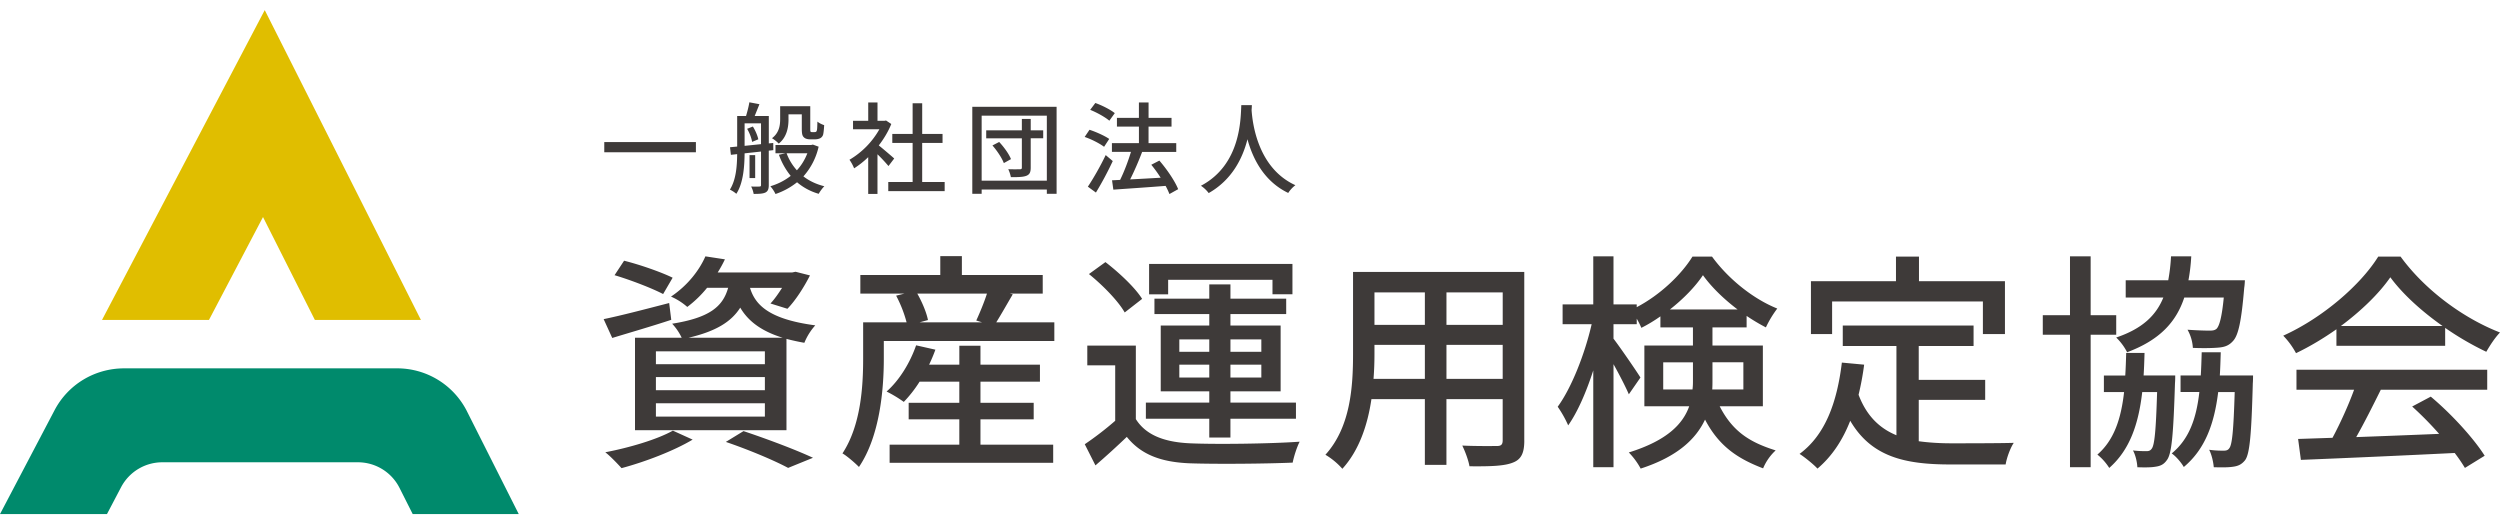
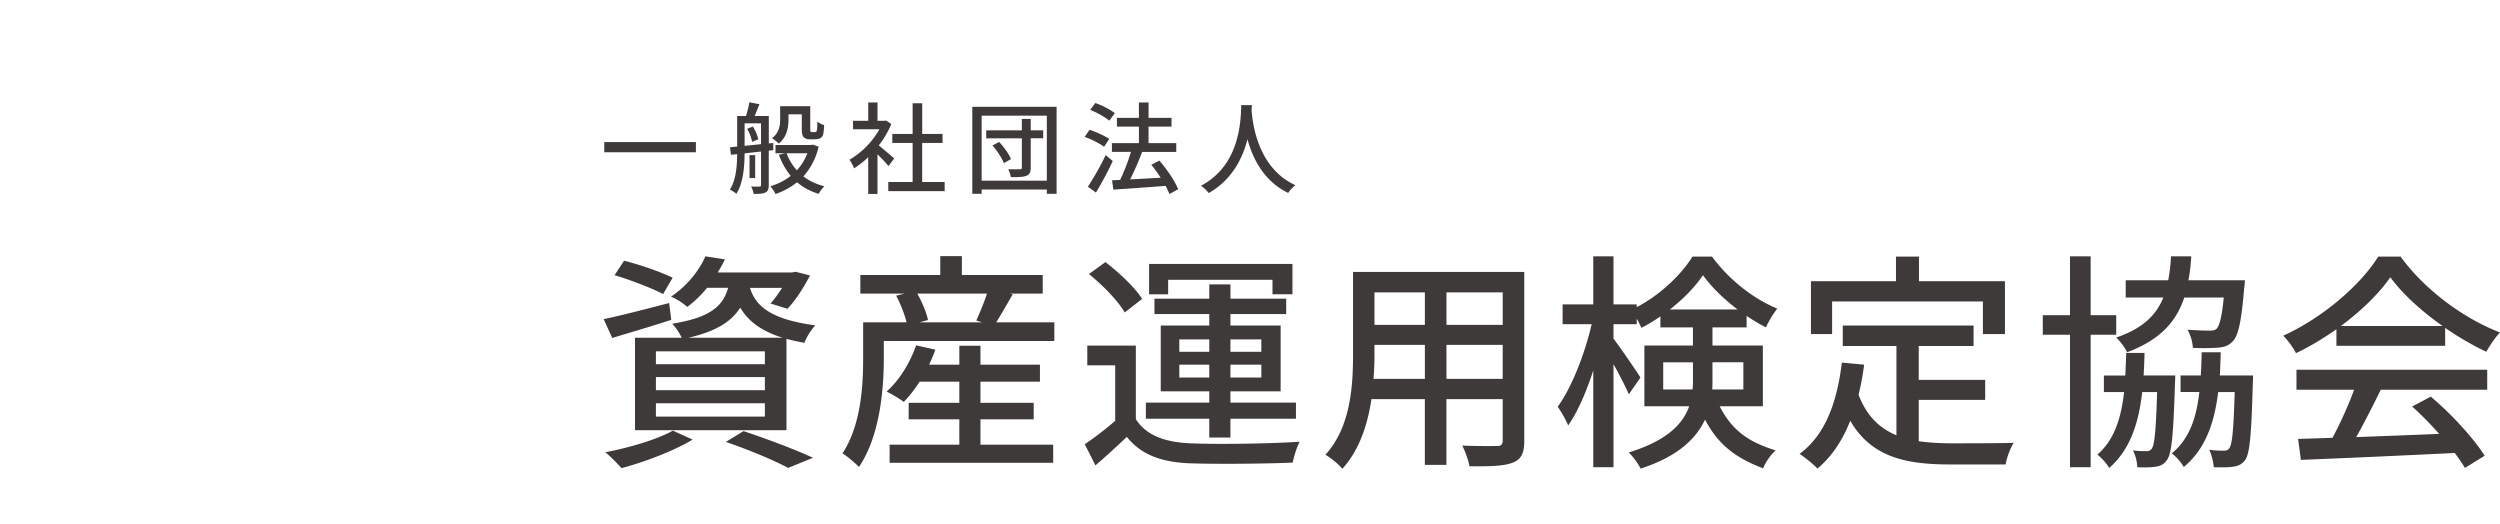
<svg xmlns="http://www.w3.org/2000/svg" width="124" height="26" viewBox="0 0 124 26" fill="none">
  <g clip-path="url(#a)">
    <path d="M34.517 7.047v.504h-4.545v-.504h4.545Zm3.614.425v1.706c0 .193-.04.306-.165.37-.124.06-.305.07-.584.07a1.28 1.28 0 0 0-.125-.366c.185.005.36.005.41 0 .06 0 .08-.02.08-.074V7.517l-.815.089c-.005.632-.06 1.473-.41 2.007a1.461 1.461 0 0 0-.319-.208c.31-.494.355-1.186.36-1.76l-.31.034-.044-.375.355-.035V5.752h.44c.064-.213.134-.48.164-.678l.5.094-.235.584h.7v1.36l.22-.02.004.356-.224.024h-.002Zm-.385-.32V6.117h-.814v1.117l.814-.084Zm-.404-.876c.125.193.235.46.27.633l-.305.128a2.1 2.1 0 0 0-.25-.648l.286-.114-.001.001Zm.115 2.556h-.28V7.695h.28v1.137Zm3.147-1.557a3.284 3.284 0 0 1-.755 1.473c.285.222.635.39 1.039.49-.09.084-.22.262-.28.375a2.863 2.863 0 0 1-1.074-.573 3.484 3.484 0 0 1-1.069.583 1.681 1.681 0 0 0-.255-.385c.37-.11.714-.282 1.009-.515a3.52 3.52 0 0 1-.585-1.047l.33-.075h-.5v-.41h1.774l.08-.02.285.104Zm-1.494-1.36c0 .396-.08.886-.484 1.207a1.772 1.772 0 0 0-.335-.267c.36-.272.405-.643.405-.95v-.637h1.493V6.38c0 .084 0 .138.02.153.015.015.04.02.07.02h.11c.035 0 .07-.005.085-.015.02-.014.04-.044.05-.108.01-.065.015-.213.02-.4.075.069.225.143.335.177-.01.188-.03.4-.055.48a.3.3 0 0 1-.16.178.614.614 0 0 1-.24.045h-.255c-.1 0-.225-.025-.295-.099-.075-.07-.105-.158-.105-.44V5.67h-.66v.247h.001Zm-.095 1.686c.115.317.29.599.51.845.22-.237.395-.523.52-.845h-1.03Zm5.053.634a8.24 8.24 0 0 0-.545-.583v1.967h-.46V7.795a4.42 4.42 0 0 1-.699.554 2.153 2.153 0 0 0-.23-.425 4.095 4.095 0 0 0 1.484-1.512H42.31v-.42h.754v-.91h.46v.91h.344l.08-.015.26.173c-.15.376-.37.737-.62 1.063.235.188.65.544.765.648l-.285.376v-.002Zm2.787.791v.455h-2.797v-.455h1.208V7.088h-1.008v-.445h1.008V5.121h.475v1.522h1.009v.445h-1.01v1.938h1.114Zm5.552-3.729v4.315h-.484V9.4H48.69v.212h-.464V5.297h4.18Zm-.484 3.663V5.737H48.69V8.96h3.232Zm-.18-2.101h-.62v1.458c0 .227-.055.336-.21.4-.16.065-.404.07-.773.07a1.752 1.752 0 0 0-.13-.395c.25.01.504.004.584.004.07-.004.09-.024.09-.084V6.86h-1.768v-.396h1.768V5.9h.44v.564h.619v.396Zm-2.183.183c.24.256.49.603.584.85l-.354.197c-.09-.242-.33-.608-.565-.875l.334-.173h.001Zm5.203.24c-.205-.159-.624-.376-.964-.49l.24-.356c.334.109.759.302.978.455l-.255.39Zm.43.707a16.52 16.52 0 0 1-.835 1.562l-.4-.292c.256-.38.615-1.003.885-1.567l.35.297Zm-.17-2.002c-.2-.174-.615-.406-.95-.539l.255-.34c.335.118.75.33.965.503l-.27.376Zm2.981 3.638a3.401 3.401 0 0 0-.19-.405c-.934.074-1.913.138-2.592.187l-.065-.464.4-.02c.2-.4.404-.944.539-1.39h-.945V7.1h1.34v-.82H55.4v-.435h1.09v-.762h.479v.762h1.139v.434h-1.14v.82h1.374v.436H56.65c-.17.45-.39.959-.595 1.364.47-.024.994-.054 1.514-.084a6.516 6.516 0 0 0-.465-.643l.4-.207c.374.43.774 1.018.933 1.418l-.434.242h.001Zm4.089-4.41c-.005.07-.005.154-.015.242.046.658.305 2.878 2.173 3.728-.144.108-.28.262-.355.385-1.208-.578-1.762-1.71-2.022-2.664-.24.944-.765 2.012-1.923 2.67a1.583 1.583 0 0 0-.385-.362c1.998-1.053 1.968-3.347 2.003-4h.524v.001ZM33.294 15.863c-1.003.331-2.074.639-2.927.9l-.426-.934c.841-.172 2.062-.491 3.25-.799l.103.833Zm1.06 5.942c-.933.56-2.373 1.107-3.526 1.415-.184-.205-.564-.604-.806-.787 1.187-.228 2.558-.628 3.353-1.073l.98.445Zm-1.463-7.22c-.542-.284-1.602-.695-2.409-.935l.473-.718c.784.194 1.855.57 2.408.843l-.472.81Zm2.178-.307c-.277.342-.6.661-.98.946a3.119 3.119 0 0 0-.807-.513c.853-.57 1.417-1.335 1.706-1.996l.968.148a6.032 6.032 0 0 1-.358.65h3.7l.161-.034.715.182c-.3.594-.726 1.255-1.118 1.654l-.841-.262c.196-.205.392-.49.576-.776H37.2c.253.821.899 1.552 3.238 1.86a2.97 2.97 0 0 0-.542.866 11.545 11.545 0 0 1-.887-.194v4.528h-7.513v-4.585h2.316a2.743 2.743 0 0 0-.473-.696c1.855-.297 2.512-.844 2.777-1.78H35.07v.002Zm2.869 3.147h-5.405v.639h5.405v-.639Zm0 1.278h-5.405v.65h5.405v-.65Zm0 1.3h-5.405v.662h5.405v-.662Zm.887-3.25c-1.152-.354-1.752-.89-2.109-1.494-.438.695-1.198 1.174-2.57 1.494h4.679Zm-1.947 4.63c1.233.411 2.616.936 3.446 1.323l-1.233.502c-.68-.365-1.89-.878-3.089-1.289l.876-.536Zm15.417-5.395v.924h-8.458v.878c0 1.529-.196 3.844-1.233 5.372-.173-.182-.61-.559-.818-.673.922-1.403 1.026-3.353 1.026-4.7v-1.801h2.155a6.143 6.143 0 0 0-.519-1.323l.415-.103h-2.19v-.923h3.965v-.936h1.071v.936h4.01v.923h-1.636l.15.035c-.288.49-.577 1.003-.819 1.391h2.881Zm-3.664 6.068h3.607v.9h-8.113v-.9h3.457V20.8H45.07v-.82h2.512v-1.05h-1.97c-.243.388-.52.73-.784 1.004a6.22 6.22 0 0 0-.853-.514c.634-.559 1.164-1.425 1.464-2.292l.957.216a8.796 8.796 0 0 1-.311.742h1.498v-.936h1.048v.936h2.95v.844h-2.95v1.049h2.64v.82h-2.64v1.255Zm-3.134-7.494c.242.422.46.947.53 1.312l-.416.114h3.1l-.288-.091c.173-.377.392-.901.53-1.335h-3.457Zm10.842 6.228c.496.788 1.406 1.14 2.685 1.198 1.302.057 3.975.023 5.439-.08-.127.24-.288.73-.346 1.038-1.325.057-3.768.08-5.104.034-1.43-.057-2.42-.433-3.123-1.311a39.9 39.9 0 0 1-1.556 1.414l-.53-1.049a15.824 15.824 0 0 0 1.51-1.163v-2.749H53.93v-.98h2.408v3.649Zm-.554-5.292c-.322-.57-1.094-1.357-1.774-1.905l.818-.593c.668.513 1.474 1.266 1.82 1.825l-.864.673Zm4.196 5.27h-3.146v-.799h3.145v-.559h-2.408v-3.262h2.408v-.57h-2.72v-.764h2.72v-.707h1.05v.707h2.765v.764h-2.766v.57h2.49v3.262h-2.49v.56h3.25v.798h-3.25v.935H59.98v-.935Zm-2.04-6.17h-.946v-1.506h7.11v1.505h-.99v-.718H57.94v.718Zm.553 2.85h1.486v-.615h-1.486v.616Zm1.486 1.278v-.638h-1.486v.638h1.486Zm1.05-1.893v.616h1.532v-.616h-1.533Zm1.532 1.255h-1.533v.638h1.533v-.638Zm13.043 3.762c0 .615-.15.935-.565 1.094-.426.171-1.094.194-2.155.183-.045-.285-.219-.753-.357-1.027.738.034 1.498.022 1.717.022.207 0 .288-.068.288-.284v-2.042h-2.79v3.262h-1.07v-3.262h-2.65c-.185 1.255-.6 2.532-1.442 3.456a3.552 3.552 0 0 0-.841-.696c1.256-1.38 1.371-3.4 1.371-5.007v-4.06h8.493v8.36h.001Zm-4.932-3.058v-1.688h-2.5v.457c0 .387-.013.81-.047 1.232h2.547v-.001Zm-2.5-4.289v1.609h2.5v-1.608h-2.5Zm6.36 0h-2.789v1.609h2.79v-1.608Zm0 4.289v-1.688h-2.789v1.688h2.79Zm10.762 1.358c.657 1.289 1.544 1.802 2.778 2.19a2.546 2.546 0 0 0-.623.89c-1.256-.48-2.19-1.095-2.88-2.418-.45.958-1.36 1.836-3.193 2.43a3.565 3.565 0 0 0-.588-.8c1.901-.592 2.685-1.413 2.996-2.292h-2.224v-3.01h2.409v-.902h-1.614v-.547a7.38 7.38 0 0 1-.944.57 4.307 4.307 0 0 0-.23-.456v.274h-1.153v.719c.31.399 1.164 1.642 1.337 1.928l-.576.832c-.15-.354-.461-.958-.76-1.494v5.11h-1.004v-4.802c-.345 1.072-.783 2.076-1.244 2.726a5.511 5.511 0 0 0-.52-.924c.692-.947 1.35-2.634 1.684-4.094h-1.441v-.981h1.521v-2.384h1.003v2.384h1.152v.137c1.153-.604 2.201-1.597 2.766-2.51h.968c.806 1.107 2.04 2.099 3.238 2.578a5.197 5.197 0 0 0-.565.935 9.787 9.787 0 0 1-.956-.57v.57h-1.694v.901h2.5v3.011h-2.143v-.001Zm-1.348-.832c.023-.172.023-.332.023-.502v-.844h-1.475v1.346h1.452Zm2.235-3.97c-.68-.514-1.302-1.118-1.716-1.7-.38.57-.968 1.175-1.637 1.7h3.353Zm-1.244 2.623v.867c0 .16 0 .32-.011.48h1.544V17.97h-1.533Zm10.232 3.914c.507.07 1.049.103 1.625.103.496 0 2.432 0 3.088-.023-.173.251-.357.764-.403 1.072h-2.742c-2.259 0-3.918-.376-4.967-2.167-.38.97-.91 1.768-1.625 2.373-.174-.194-.623-.56-.888-.73 1.268-.936 1.856-2.533 2.098-4.529l1.106.103a13.86 13.86 0 0 1-.277 1.494c.403 1.06 1.049 1.665 1.878 2.008v-4.426h-2.662v-1.015h6.488v1.015h-2.72v1.677h3.296v.992H95.17v2.053Zm-4.298-5.315h-1.05v-2.623h4.218v-1.22h1.141v1.22h4.264v2.623h-1.094v-1.619h-7.479v1.62Zm12.824.034v6.57h-1.025v-6.57h-1.349v-.97h1.349v-2.92h1.025v2.92h1.268v.97h-1.268Zm4.195 2.02s0 .262-.012.376c-.081 2.567-.161 3.513-.403 3.821-.151.217-.323.297-.588.331-.196.035-.542.035-.875.023-.012-.25-.093-.616-.219-.833.299.035.529.035.668.035.115 0 .196-.023.265-.126.138-.182.207-.89.265-2.806h-.738c-.184 1.597-.622 2.875-1.636 3.764a2.688 2.688 0 0 0-.588-.661c.83-.719 1.175-1.78 1.325-3.103h-1.002v-.82h1.06c.023-.355.035-.731.046-1.119h.91c-.011.389-.023.764-.046 1.118h1.568Zm.449-3.867c-.403 1.22-1.222 2.11-2.835 2.714a2.748 2.748 0 0 0-.542-.73c1.314-.444 1.982-1.107 2.34-1.985h-1.868v-.855h2.11a9.09 9.09 0 0 0 .138-1.186h1.003a9.08 9.08 0 0 1-.139 1.186h2.8s-.011.25-.034.376c-.139 1.654-.288 2.361-.565 2.647-.207.227-.426.296-.738.319-.265.023-.737.034-1.244.012a2.064 2.064 0 0 0-.265-.901c.461.034.899.045 1.083.045.161 0 .265-.012.357-.091.139-.137.265-.582.358-1.552h-1.959Zm3.411 3.867s0 .262-.012.387c-.069 2.544-.15 3.49-.38 3.81-.173.216-.346.296-.611.33-.219.035-.576.035-.945.023-.023-.262-.104-.627-.23-.866.311.045.587.045.715.045.138 0 .219-.023.288-.125.138-.183.207-.867.265-2.783h-.819c-.196 1.596-.657 2.84-1.706 3.718-.115-.205-.38-.525-.599-.673.864-.708 1.222-1.734 1.371-3.046h-.933v-.821h1.003c.023-.365.035-.753.046-1.152h.945c-.012.399-.023.787-.046 1.152h1.648Zm4.136-2.293c-.634.445-1.314.855-2.005 1.186a3.838 3.838 0 0 0-.634-.867c1.971-.89 3.849-2.532 4.713-3.923h1.107c1.221 1.676 3.134 3.068 4.932 3.764-.253.262-.496.638-.68.958a14.568 14.568 0 0 1-2.04-1.186v.89h-5.393v-.822Zm-1.982 2.007h9.461v.992h-5.278c-.38.765-.806 1.62-1.221 2.35a847.28 847.28 0 0 0 4.114-.16 16.89 16.89 0 0 0-1.337-1.357l.922-.49c1.049.878 2.143 2.088 2.674 2.932l-.98.604a7.914 7.914 0 0 0-.507-.741 881.52 881.52 0 0 1-7.629.342l-.138-1.038 1.706-.057c.38-.707.794-1.62 1.071-2.384h-2.858v-.993Zm7.248-2.167c-1.037-.73-1.982-1.585-2.593-2.418-.553.799-1.429 1.654-2.455 2.418h5.048Z" fill="#3E3A39" />
-     <path d="M13.132.5 5.06 15.868h5.305l2.68-5.103 2.572 5.103h5.26L13.131.5Z" fill="#E0BE00" />
-     <path d="m23.163 20.402-.003-.005a3.876 3.876 0 0 0-3.48-2.127H6.16c-1.458 0-2.78.795-3.453 2.075L0 25.499h5.305l.692-1.318.012-.022a2.31 2.31 0 0 1 2.047-1.23h9.692a2.31 2.31 0 0 1 2.064 1.263l.659 1.307h5.26l-2.569-5.097Z" fill="#008A6C" />
  </g>
  <defs>
    <clipPath id="a">
      <path fill="#fff" transform="translate(0 .5)" d="M0 0h124v25H0z" />
    </clipPath>
  </defs>
</svg>